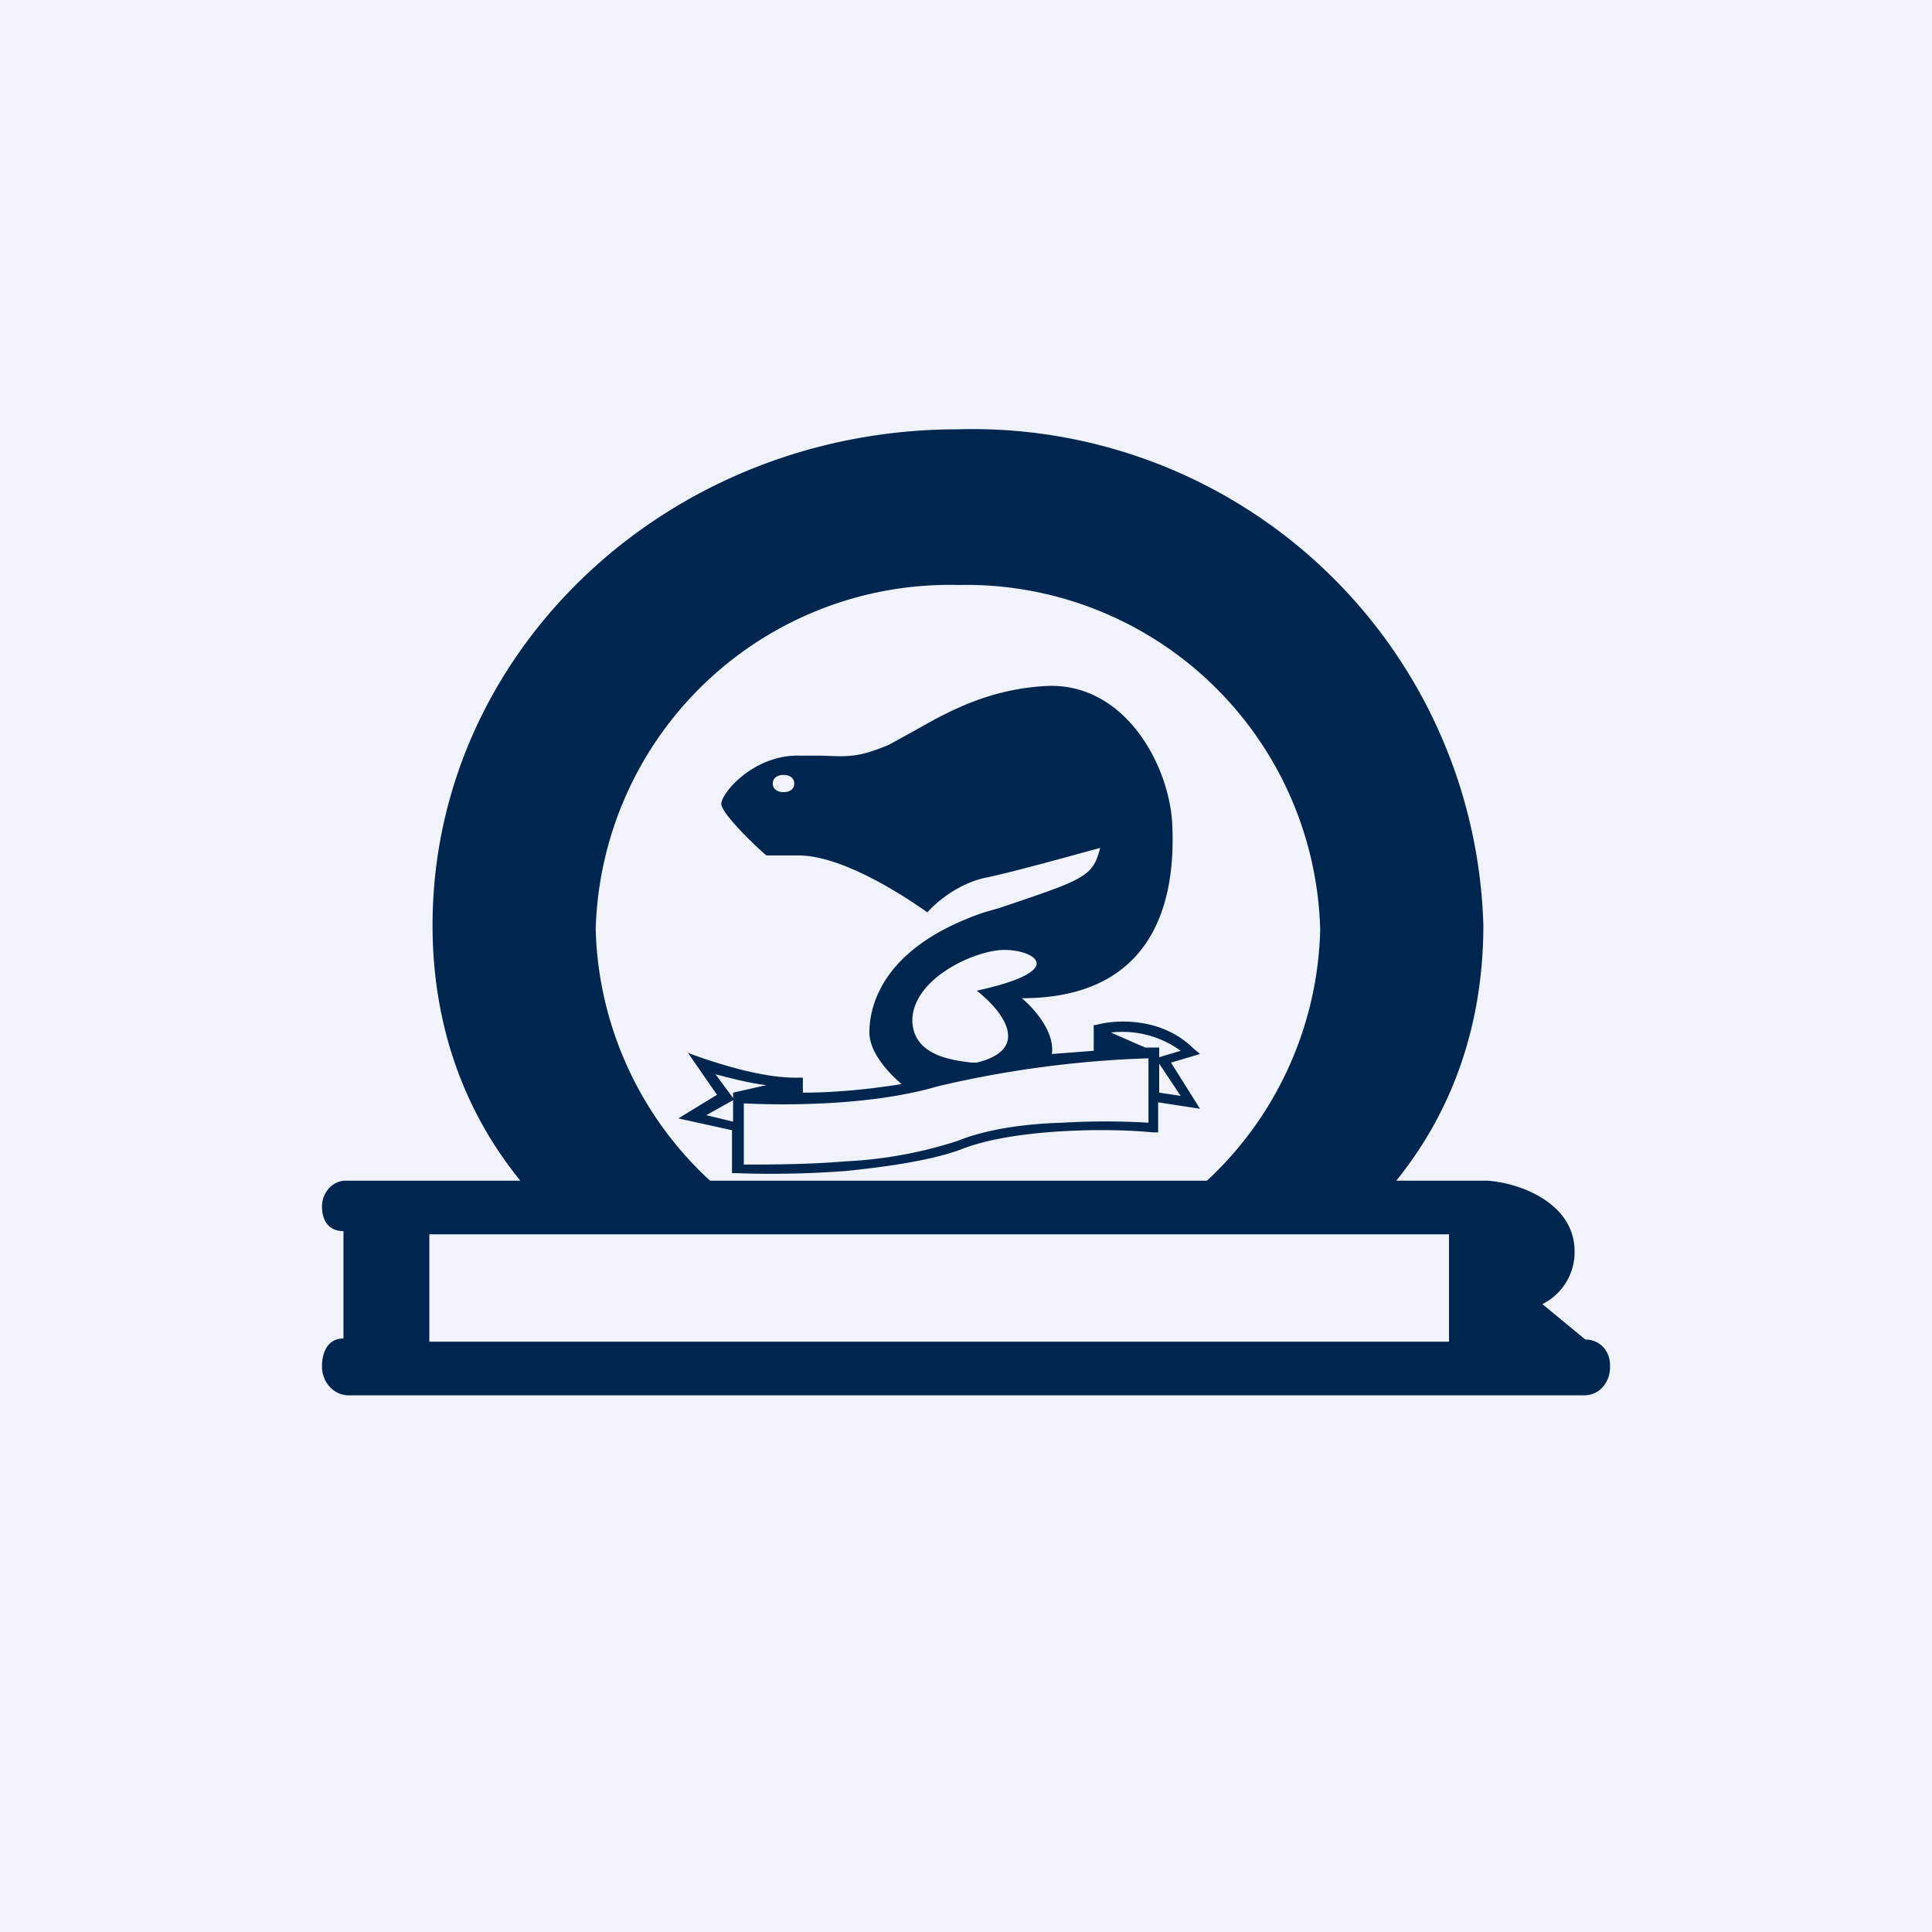
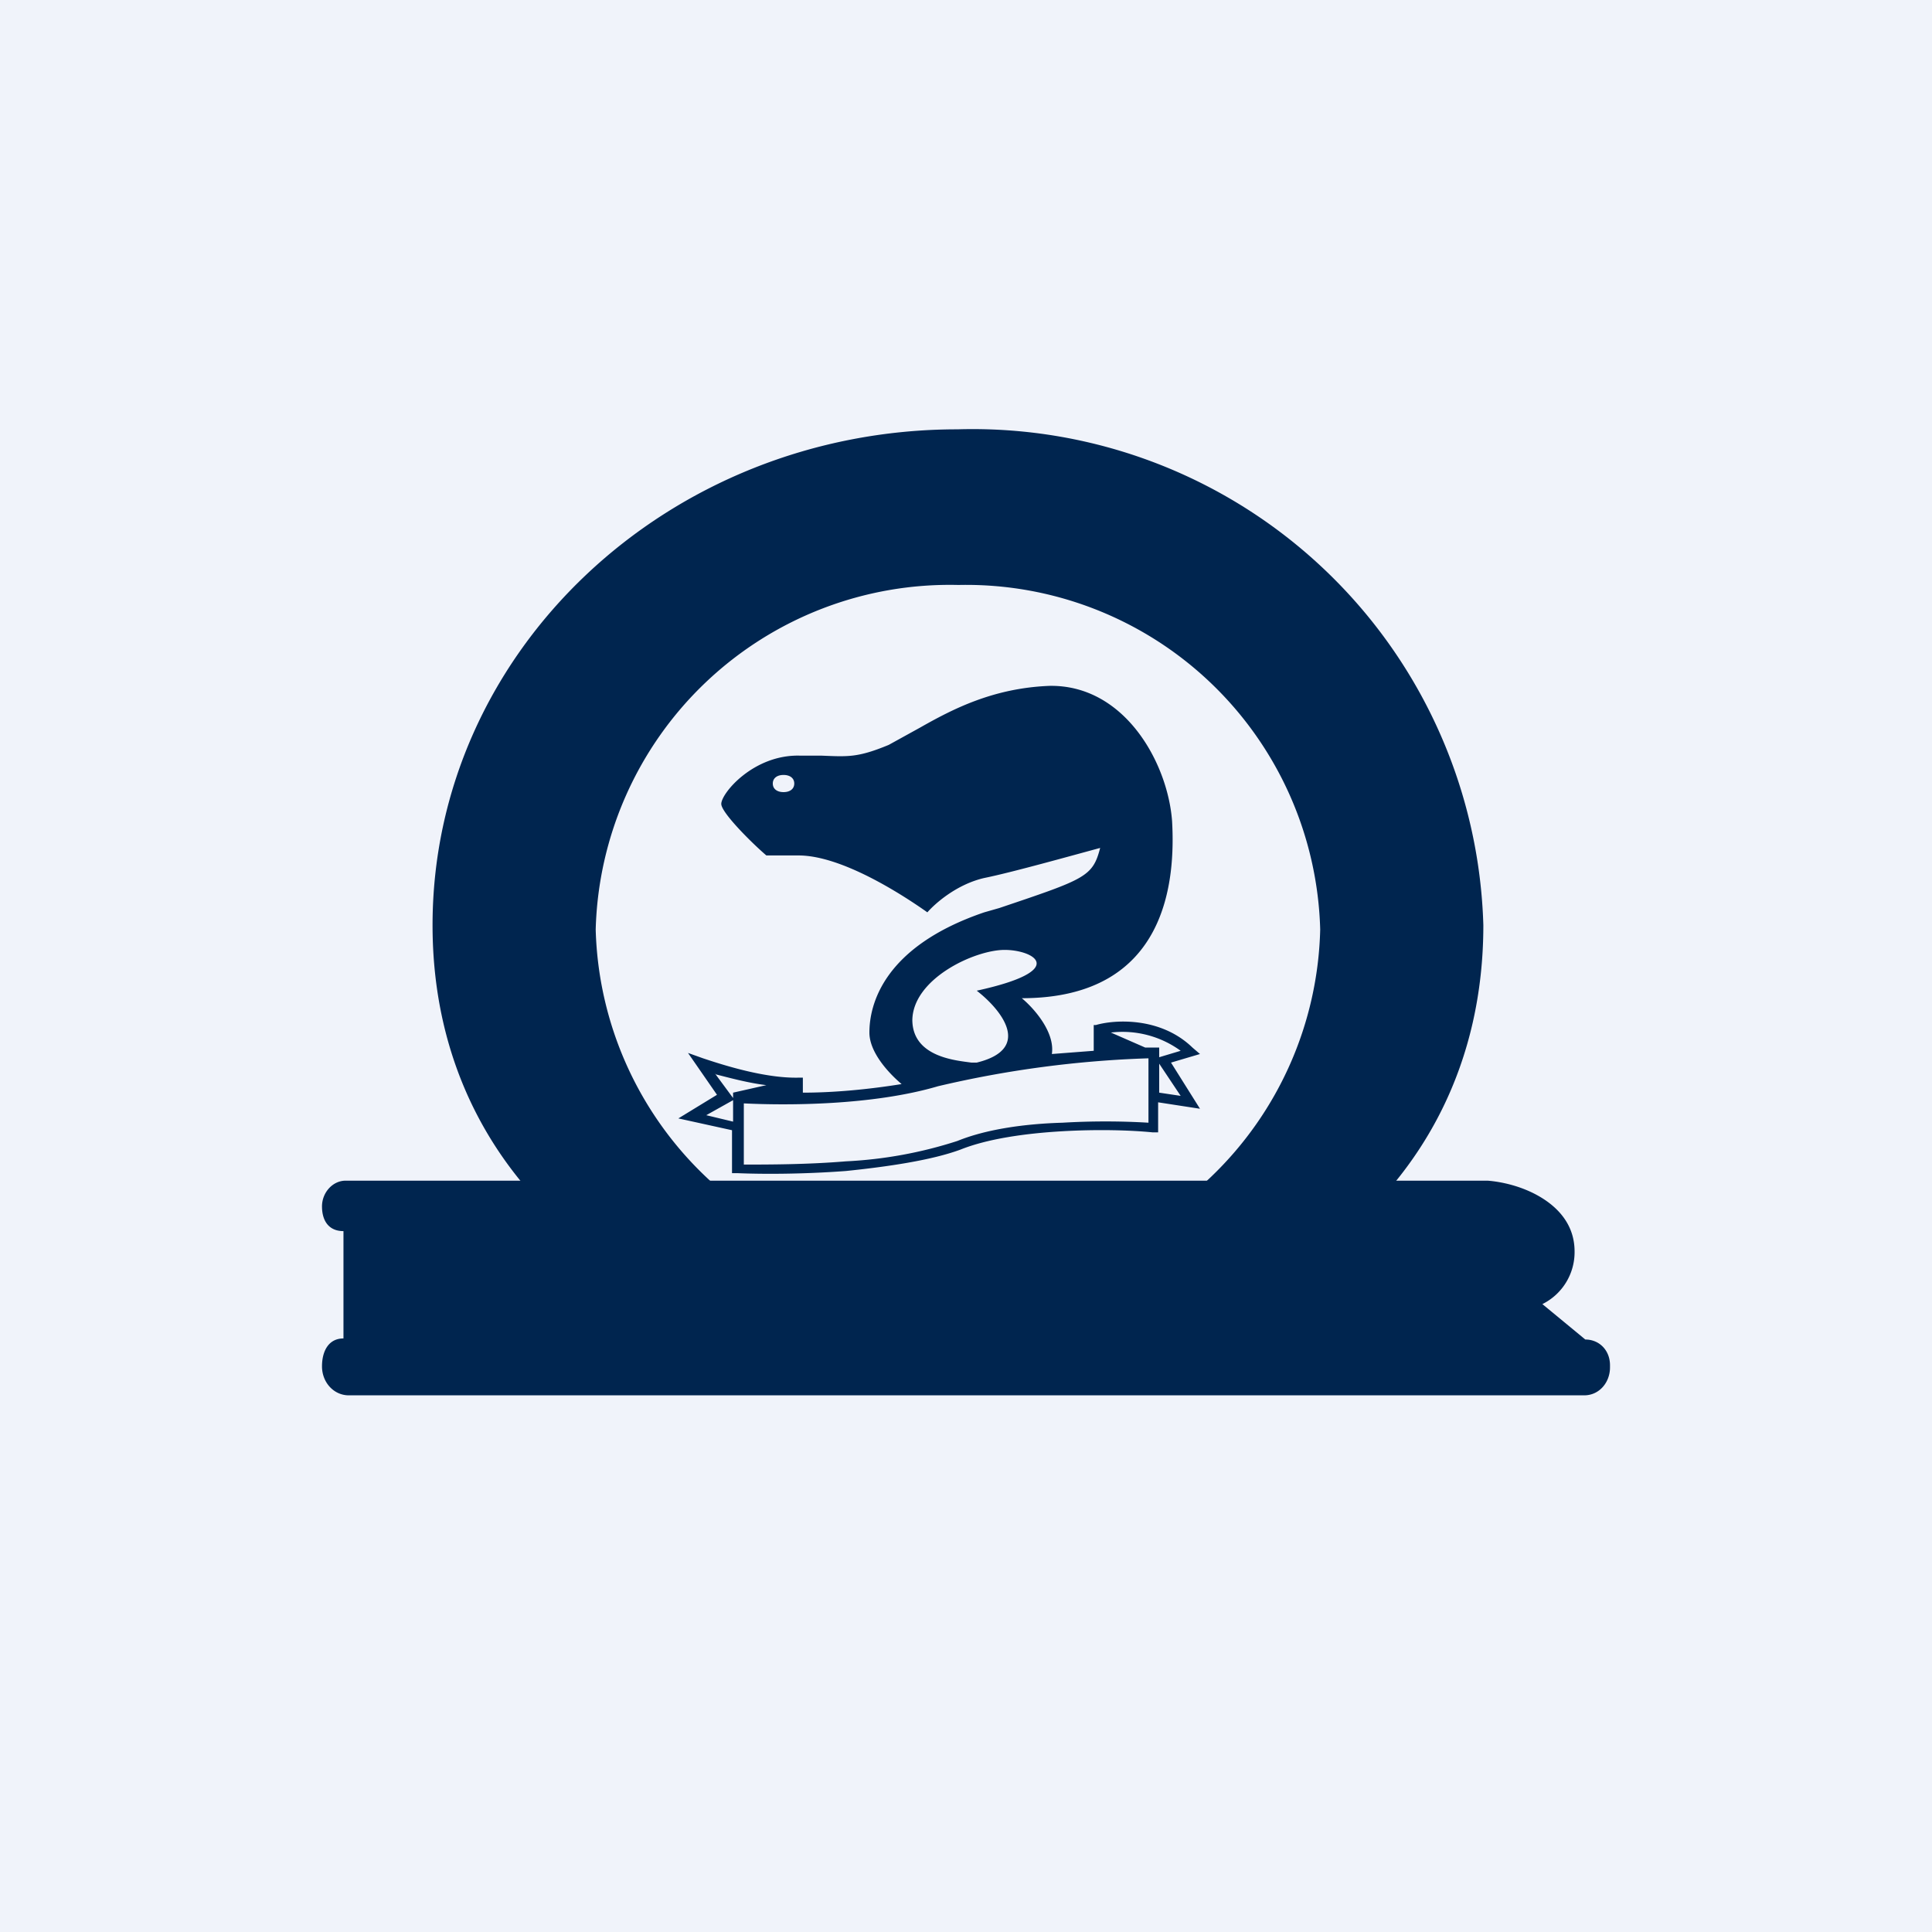
<svg xmlns="http://www.w3.org/2000/svg" width="18" height="18" viewBox="0 0 18 18">
  <path fill="#F0F3FA" d="M0 0h18v18H0z" />
  <path fill-rule="evenodd" d="M8.93 12.68c2.7 0 4.89-1.5 4.89-4.06A4.76 4.76 0 0 0 8.92 4c-2.7 0-4.89 2.07-4.89 4.62 0 2.55 2.2 4.06 4.9 4.06Zm0-.8a3.3 3.3 0 0 0 3.37-3.22 3.3 3.3 0 0 0-3.37-3.21 3.3 3.3 0 0 0-3.38 3.21 3.3 3.3 0 0 0 3.38 3.21ZM8.4 10.1c-.13-.11-.3-.3-.3-.48 0-.26.13-.8 1.07-1.12l.14-.04c.8-.27.87-.29.94-.56-.26.07-.83.23-1.08.28-.26.06-.46.24-.53.32-.24-.17-.8-.53-1.2-.53h-.3c-.14-.12-.42-.4-.42-.48 0-.1.3-.46.73-.45h.2c.25.01.34.02.63-.1l.29-.16c.3-.17.68-.37 1.21-.39.7-.01 1.1.72 1.14 1.26.03.53-.03 1.65-1.4 1.65.12.1.31.32.28.52l.39-.03v-.24h.02c.17-.05.6-.08.9.21l.07.06-.27.08.27.43-.39-.06v.28h-.05c-.2-.02-.51-.03-.85-.01-.34.02-.69.07-.94.17-.27.1-.68.16-1.07.2-.4.03-.78.03-1.01.02h-.05v-.4l-.5-.11.36-.22-.27-.39.14.05c.18.06.58.19.9.18h.03v.14c.29 0 .61-.03.92-.08ZM7.4 7.3c0 .05-.04.08-.1.08-.06 0-.1-.03-.1-.08s.04-.08.1-.08c.06 0 .1.03.1.08ZM8.5 9.5c0 .35.41.38.55.4h.05c.53-.13.22-.5 0-.67.87-.19.53-.38.26-.38-.28 0-.86.27-.86.66Zm2.5.29a.92.92 0 0 0-.65-.17l.32.14h.13v.09l.2-.06Zm0 .42-.2-.03v-.27l.2.3Zm-4.33-.2c.12.03.3.08.47.1l-.31.07v.05L6.66 10Zm-.09.38.25-.14v.2l-.25-.06Zm.35.46V10.28c.4.02 1.2.02 1.81-.16a9.9 9.9 0 0 1 1.96-.26v.6a6.8 6.8 0 0 0-.8 0c-.35.01-.71.06-.98.17a4 4 0 0 1-1.04.19c-.36.03-.72.03-.95.03Z" fill="#00254F" />
  <path d="M3 11.24c0-.13.1-.24.22-.24H13.86c.13.01.31.05.47.14.16.09.34.25.34.52a.54.54 0 0 1-.3.49l.4.33c.13 0 .23.1.23.24v.02c0 .14-.1.26-.24.26H3.25c-.14 0-.25-.12-.25-.27 0-.14.06-.26.2-.26v-1c-.14 0-.2-.1-.2-.23Z" fill="#00254F" />
-   <path fill="#F0F3FA" d="M4 11.5h9.5v1H4z" />
</svg>